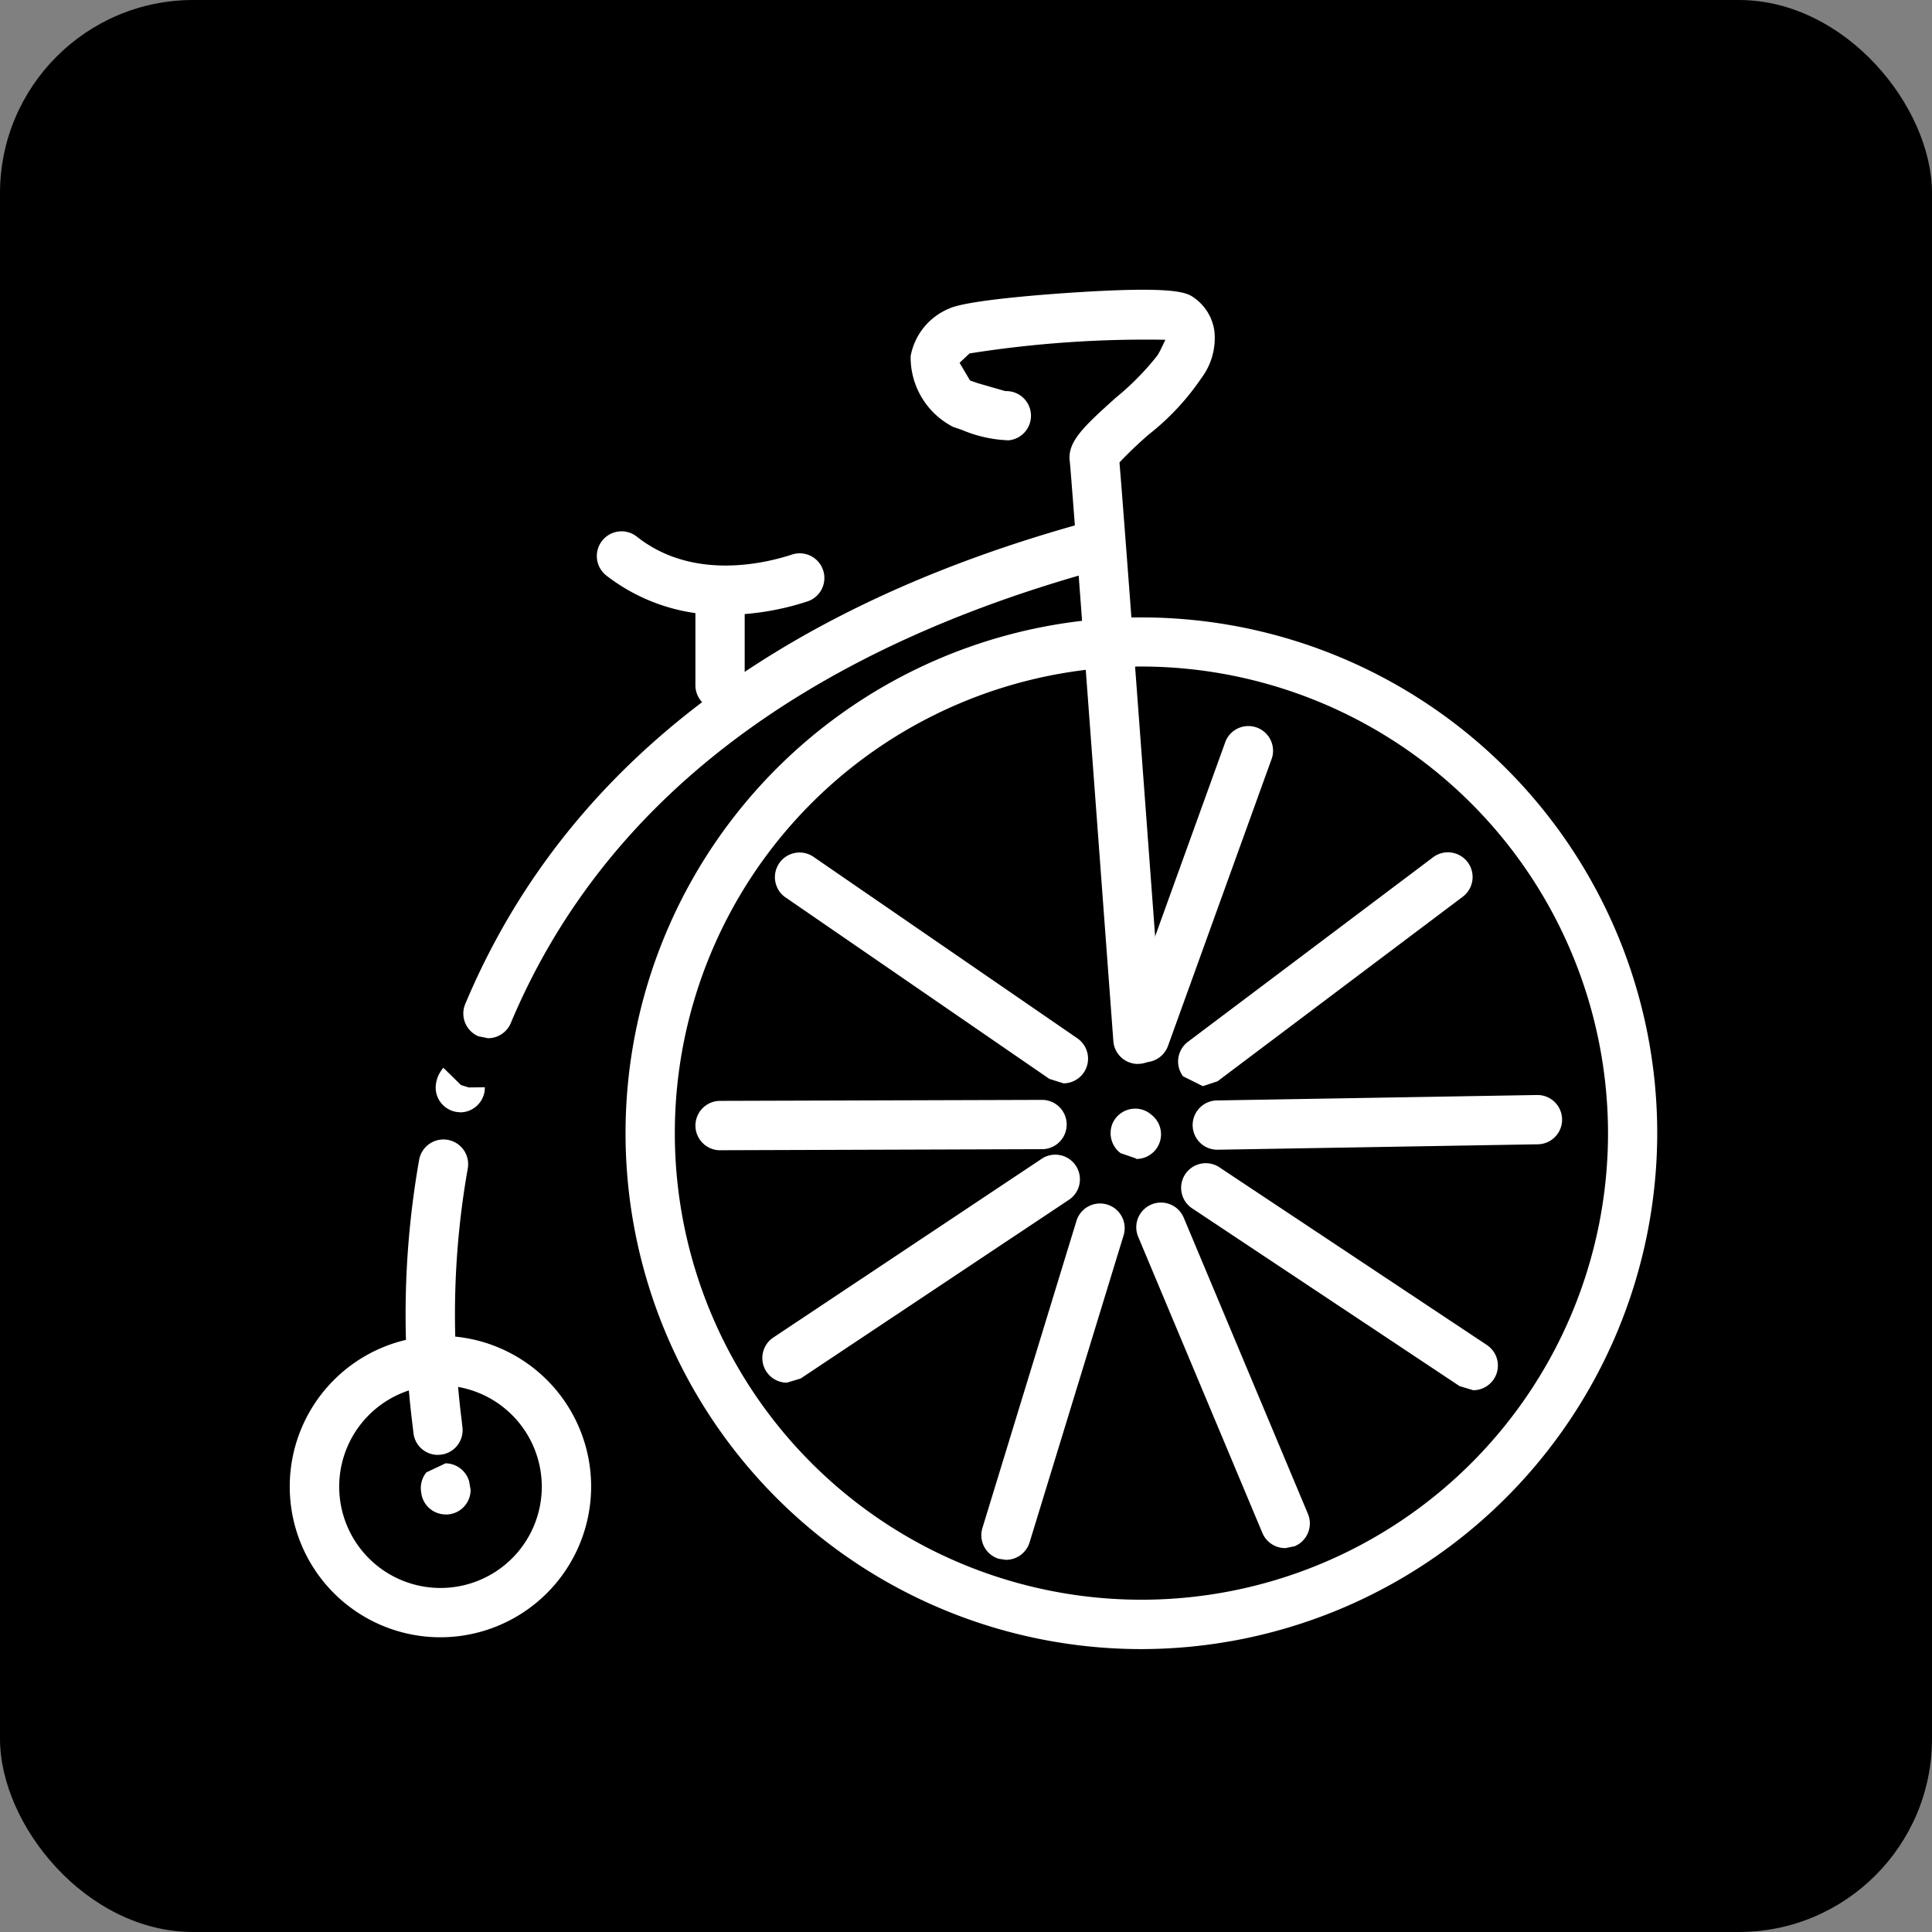
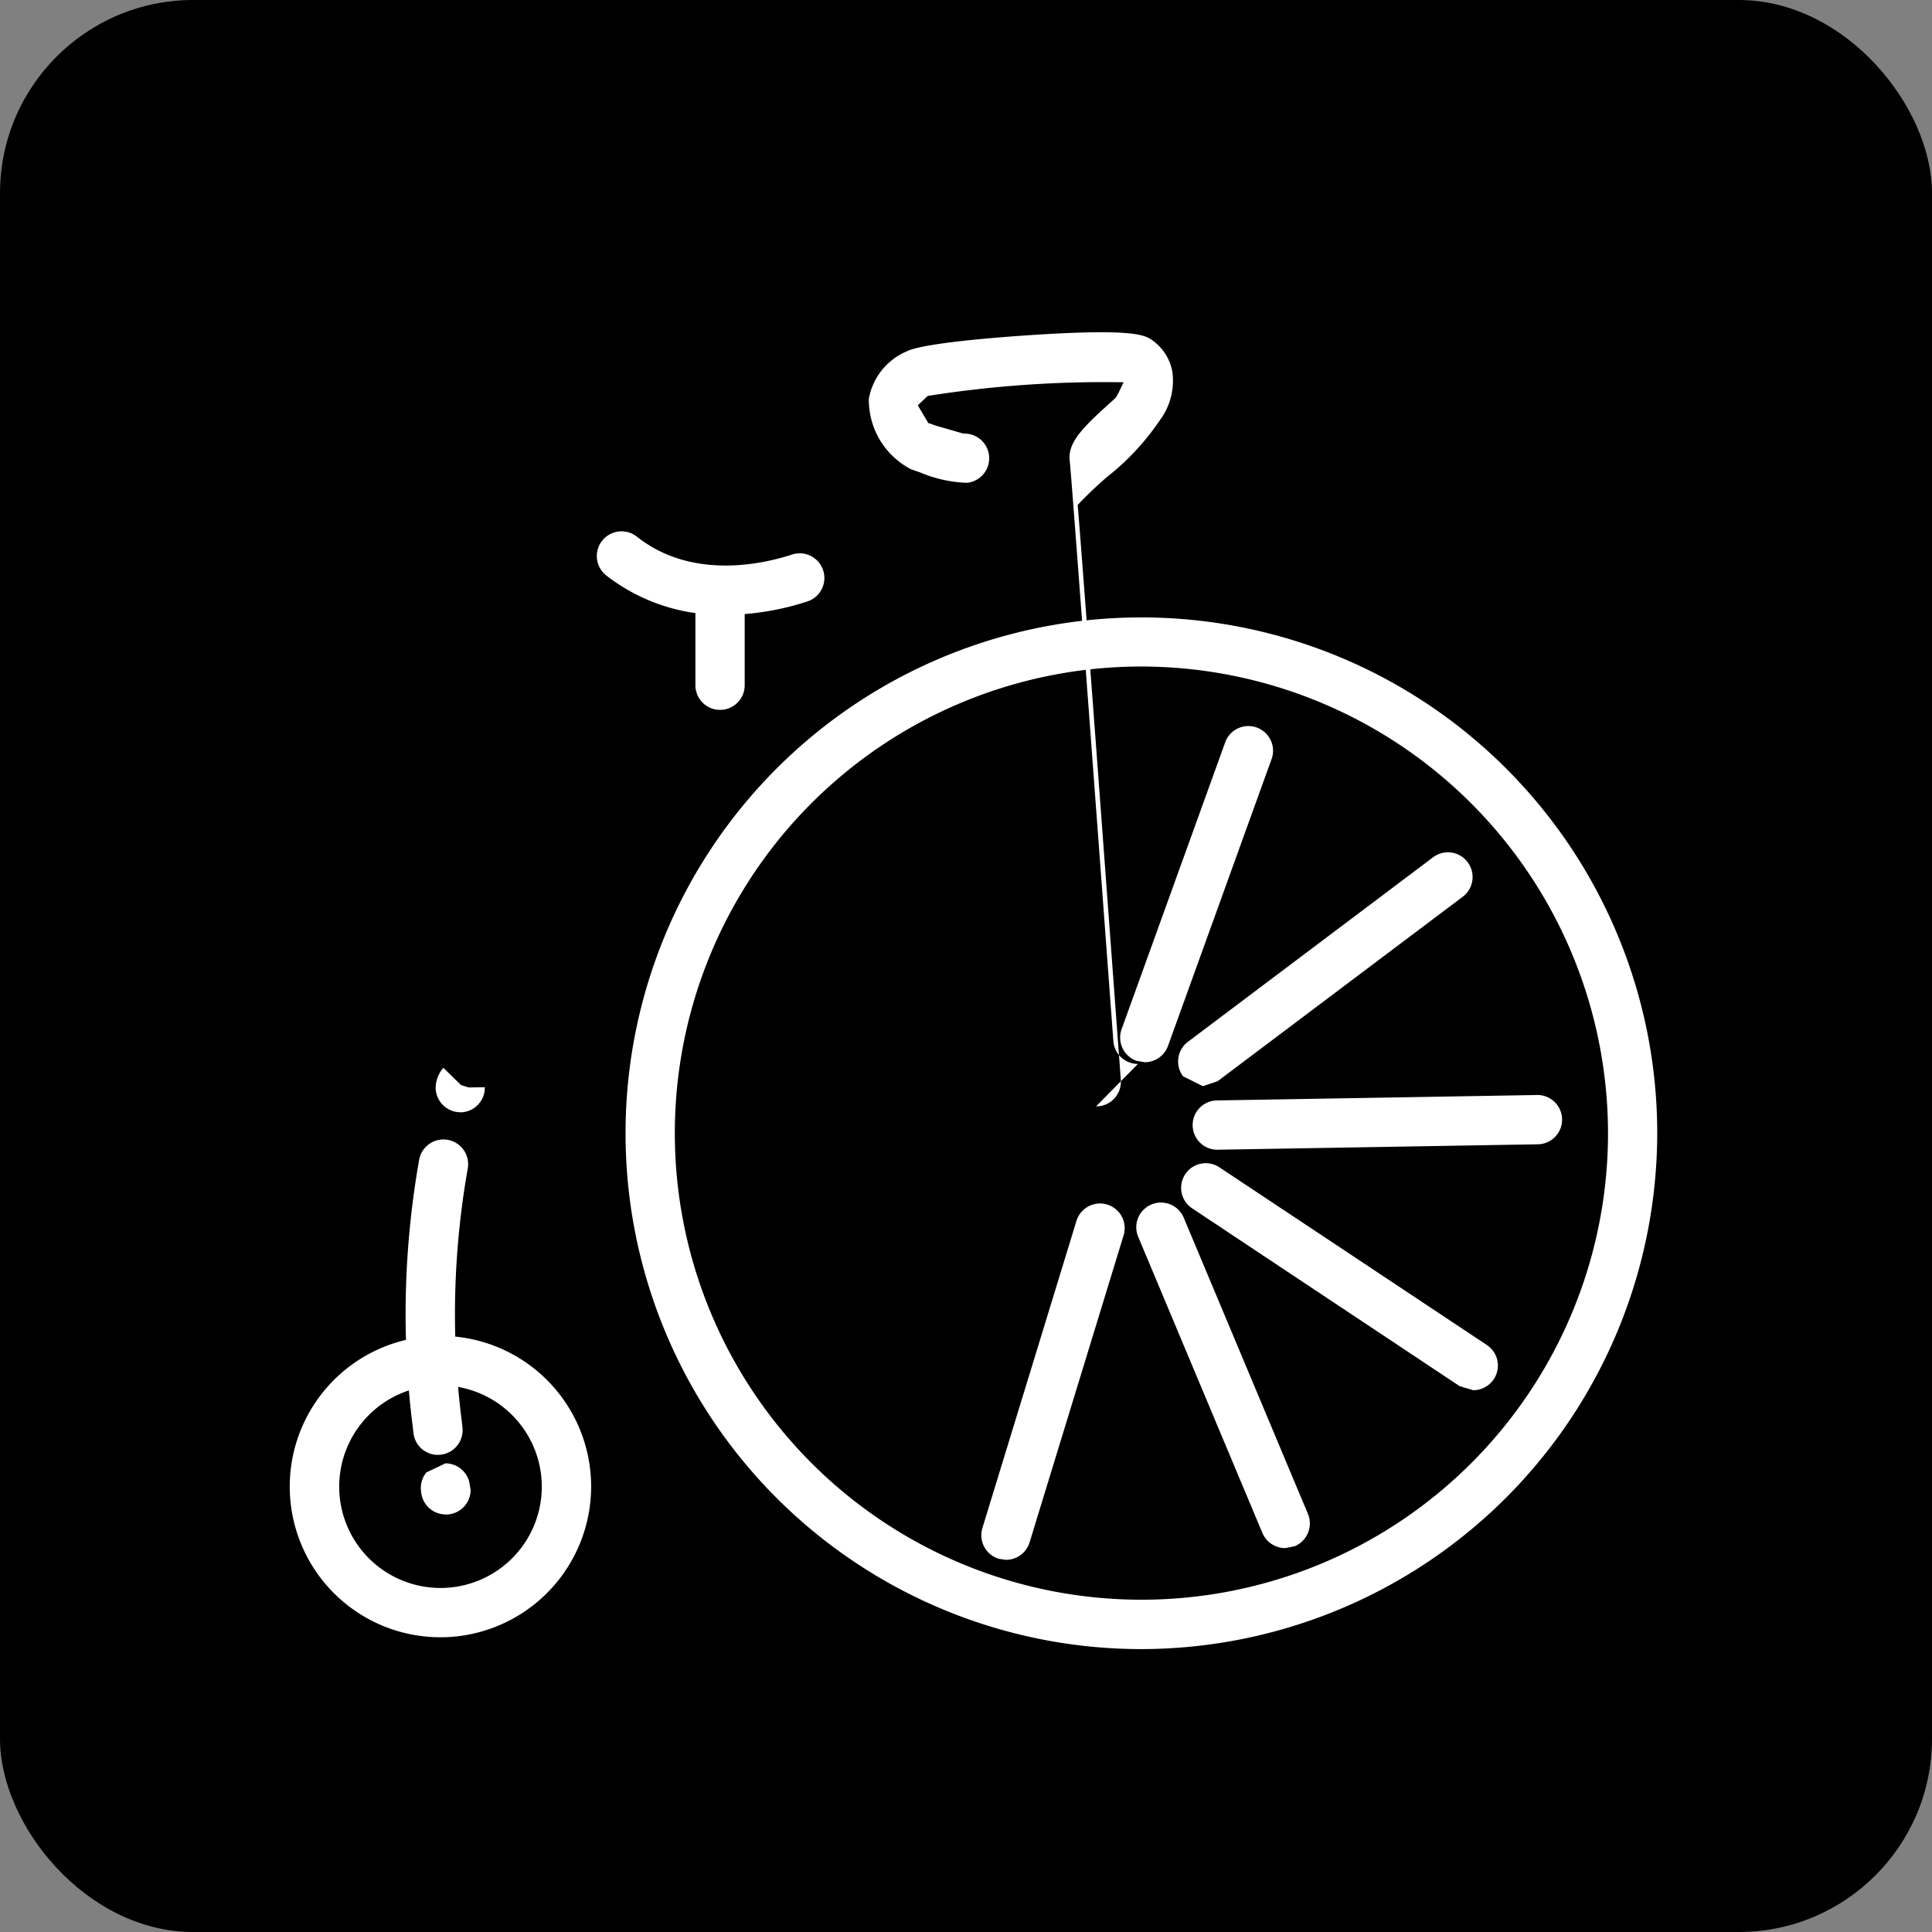
<svg xmlns="http://www.w3.org/2000/svg" width="100" height="100" viewBox="0 0 100 100">
  <rect x="0" y="0" width="100" height="100" fill="#808080" stroke="none" />
  <g id="Grupo_8" data-name="Grupo 8" transform="translate(-133 -232)">
    <g id="Grupo_4" data-name="Grupo 4" transform="translate(0 136)">
      <rect id="Rectángulo_6" data-name="Rectángulo 6" width="100" height="100" rx="10" transform="translate(133 96)" />
    </g>
    <g id="Circo" transform="translate(95.758 194.22)">
      <path id="Trazado_15" data-name="Trazado 15" d="M122.877,98.187a24.151,24.151,0,1,0,24.153,24.153,24.182,24.182,0,0,0-24.153-24.153m0,50.858a26.7,26.7,0,1,1,26.7-26.7,26.735,26.735,0,0,1-26.7,26.7" transform="translate(-26.557 -25.908)" fill="#fff" />
-       <path id="Trazado_16" data-name="Trazado 16" d="M145.217,92.85a1.276,1.276,0,0,1-1.271-1.183c-.6-8.065-2.159-29.177-2.255-30-.143-1.026.753-1.835,2.38-3.3a13.973,13.973,0,0,0,2.163-2.2l.129-.227.277-.573a58.426,58.426,0,0,0-10.14.707l-.513.485.541.915.4.139,1.424.411a1.277,1.277,0,0,1,.176,2.547,6.789,6.789,0,0,1-2.426-.541l-.448-.153a4.044,4.044,0,0,1-2.2-3.665,3.306,3.306,0,0,1,1.978-2.454c.864-.421,4.65-.716,6.235-.823,5.592-.375,6.105,0,6.484.277a2.531,2.531,0,0,1,1.021,1.673,3.445,3.445,0,0,1-.675,2.473,12.905,12.905,0,0,1-2.713,2.907,20.852,20.852,0,0,0-1.521,1.451c.277,3.254,1.89,25.152,2.232,29.759a1.275,1.275,0,0,1-1.178,1.368l-.1,0Z" transform="translate(-49.077 0)" fill="#fff" />
+       <path id="Trazado_16" data-name="Trazado 16" d="M145.217,92.85a1.276,1.276,0,0,1-1.271-1.183c-.6-8.065-2.159-29.177-2.255-30-.143-1.026.753-1.835,2.38-3.3l.129-.227.277-.573a58.426,58.426,0,0,0-10.14.707l-.513.485.541.915.4.139,1.424.411a1.277,1.277,0,0,1,.176,2.547,6.789,6.789,0,0,1-2.426-.541l-.448-.153a4.044,4.044,0,0,1-2.2-3.665,3.306,3.306,0,0,1,1.978-2.454c.864-.421,4.65-.716,6.235-.823,5.592-.375,6.105,0,6.484.277a2.531,2.531,0,0,1,1.021,1.673,3.445,3.445,0,0,1-.675,2.473,12.905,12.905,0,0,1-2.713,2.907,20.852,20.852,0,0,0-1.521,1.451c.277,3.254,1.89,25.152,2.232,29.759a1.275,1.275,0,0,1-1.178,1.368l-.1,0Z" transform="translate(-49.077 0)" fill="#fff" />
      <path id="Trazado_17" data-name="Trazado 17" d="M69.068,180.311a1.271,1.271,0,0,1-1.266-1.137l-.037-.323a45.981,45.981,0,0,1,.333-13.819,1.278,1.278,0,0,1,2.514.462,43.443,43.443,0,0,0-.31,13.061l.037.337a1.277,1.277,0,0,1-1.128,1.409l-.143.009Z" transform="translate(-9.16 -67.226)" fill="#fff" />
      <path id="Trazado_18" data-name="Trazado 18" d="M72.61,156.9a1.281,1.281,0,0,1-1.276-1.257v0a1.6,1.6,0,0,1,.4-1.044l.91.892.4.125.836-.009v.023l-.019.231h0l-.019.069a1.281,1.281,0,0,1-1.22.975H72.61Z" transform="translate(-11.542 -61.55)" fill="#fff" />
-       <path id="Trazado_19" data-name="Trazado 19" d="M76.228,109.759l-.495-.1a1.278,1.278,0,0,1-.684-1.669C80.142,95.852,91.021,87.445,107.387,83a1.276,1.276,0,0,1,.67,2.463C92.491,89.691,82.18,97.6,77.406,108.978a1.28,1.28,0,0,1-1.179.781" transform="translate(-13.727 -18.241)" fill="#fff" />
      <path id="Trazado_20" data-name="Trazado 20" d="M60.039,192.262a5.243,5.243,0,1,0,5.246,5.241,5.246,5.246,0,0,0-5.246-5.241m0,13.038a7.8,7.8,0,1,1,7.8-7.8,7.807,7.807,0,0,1-7.8,7.8" transform="translate(0 -82.775)" fill="#fff" />
      <path id="Trazado_21" data-name="Trazado 21" d="M106.6,97.111a1.275,1.275,0,0,1-1.276-1.276V91.421a1.276,1.276,0,1,1,2.551,0v4.414a1.275,1.275,0,0,1-1.275,1.276" transform="translate(-32.088 -22.588)" fill="#fff" />
      <path id="Trazado_22" data-name="Trazado 22" d="M99.073,88.721a9.731,9.731,0,0,1-6.161-2.043A1.278,1.278,0,0,1,94.5,84.672c2.861,2.269,6.563,1.405,8.019.929a1.277,1.277,0,1,1,.795,2.427,13.931,13.931,0,0,1-4.238.693" transform="translate(-24.293 -19.114)" fill="#fff" />
      <path id="Trazado_23" data-name="Trazado 23" d="M70.67,209.014h-.032A1.275,1.275,0,0,1,69.417,208l0,0-.014-.069,0-.023a1.3,1.3,0,0,1,.259-1.068l.994-.471a1.281,1.281,0,0,1,1.225.943l.074.43a1.275,1.275,0,0,1-1.275,1.276" transform="translate(-10.354 -92.847)" fill="#fff" />
-       <path id="Trazado_24" data-name="Trazado 24" d="M160.916,162.471h-.009l-.776-.268h0v0h0l0,0,0,0-.046-.037v0h0l0,0,0,0-.037-.032v0l-.014-.009a1.309,1.309,0,0,1-.337-1.41,1.279,1.279,0,0,1,1.192-.813,1.24,1.24,0,0,1,.832.31,1.276,1.276,0,0,1-.772,2.293" transform="translate(-64.89 -64.738)" fill="#fff" />
      <path id="Trazado_25" data-name="Trazado 25" d="M169.784,138.475l-1.022-.509a1.277,1.277,0,0,1,.254-1.789l12.719-9.572a1.278,1.278,0,0,1,1.534,2.043l-12.719,9.572Z" transform="translate(-70.285 -44.476)" fill="#fff" />
      <path id="Trazado_26" data-name="Trazado 26" d="M162.2,127.182l-.435-.074a1.281,1.281,0,0,1-.767-1.636l5.384-14.91a1.278,1.278,0,0,1,2.4.869l-5.384,14.91a1.281,1.281,0,0,1-1.2.841" transform="translate(-65.702 -34.421)" fill="#fff" />
      <path id="Trazado_27" data-name="Trazado 27" d="M171.628,161a1.276,1.276,0,0,1-.023-2.551l16.62-.282a1.276,1.276,0,0,1,.046,2.551l-16.62.282Z" transform="translate(-71.401 -63.71)" fill="#fff" />
      <path id="Trazado_28" data-name="Trazado 28" d="M184.018,178.837l-.707-.213-13.842-9.2a1.275,1.275,0,1,1,1.409-2.126l13.847,9.2a1.276,1.276,0,0,1-.707,2.338" transform="translate(-70.521 -69.099)" fill="#fff" />
      <path id="Trazado_29" data-name="Trazado 29" d="M170.739,190.129a1.28,1.28,0,0,1-1.179-.781l-6.429-15.331a1.278,1.278,0,0,1,2.357-.989l6.429,15.331a1.281,1.281,0,0,1-.684,1.673l-.494.1Z" transform="translate(-66.976 -72.22)" fill="#fff" />
      <path id="Trazado_30" data-name="Trazado 30" d="M144.028,190.809l-.375-.055a1.275,1.275,0,0,1-.846-1.595l4.867-15.894a1.276,1.276,0,1,1,2.44.749l-4.867,15.894a1.28,1.28,0,0,1-1.22.9" transform="translate(-54.715 -72.291)" fill="#fff" />
-       <path id="Trazado_31" data-name="Trazado 31" d="M115.36,177.831a1.276,1.276,0,0,1-.707-2.338l13.833-9.211A1.275,1.275,0,1,1,129.9,168.4l-13.833,9.216-.707.213Z" transform="translate(-37.384 -68.484)" fill="#fff" />
-       <path id="Trazado_32" data-name="Trazado 32" d="M106.614,161.411a1.278,1.278,0,0,1,0-2.556l16.625-.051h0a1.276,1.276,0,1,1,0,2.551l-16.62.055h0Z" transform="translate(-32.098 -64.094)" fill="#fff" />
-       <path id="Trazado_33" data-name="Trazado 33" d="M130.6,138.327l-.721-.227-13.694-9.419a1.276,1.276,0,0,1,1.447-2.1L131.327,136a1.278,1.278,0,0,1-.726,2.33" transform="translate(-38.32 -44.476)" fill="#fff" />
    </g>
  </g>
</svg>